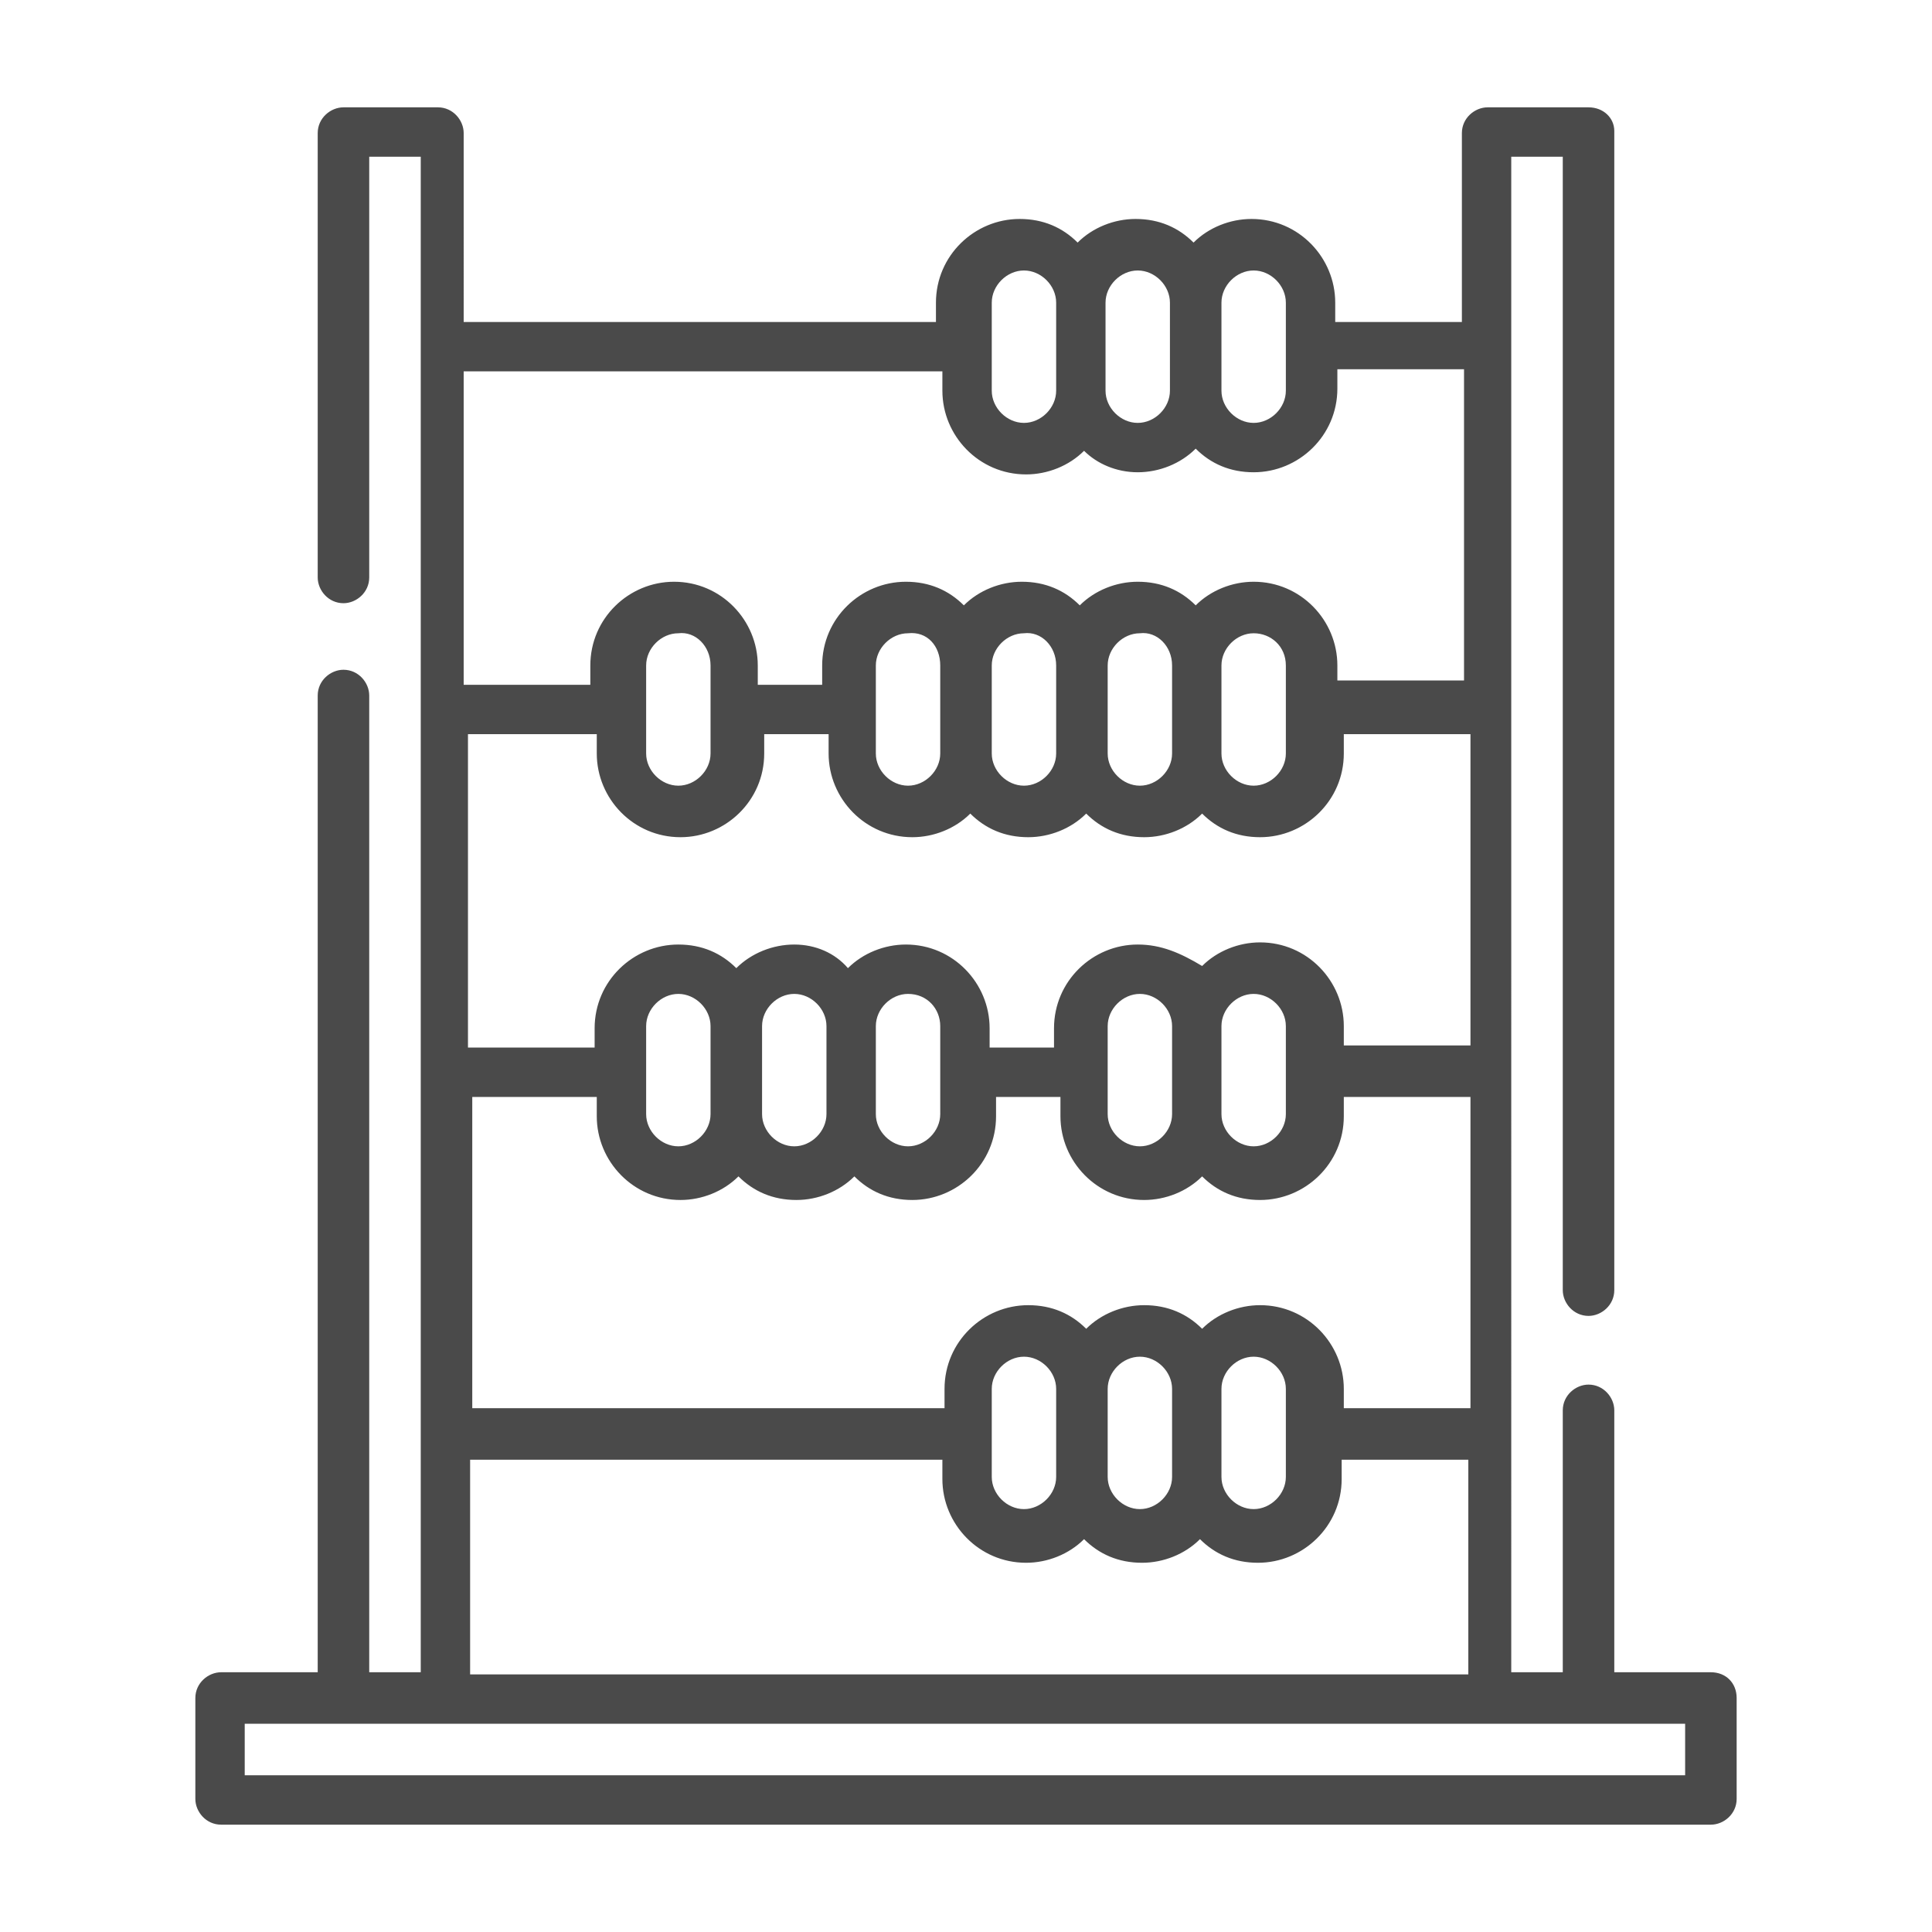
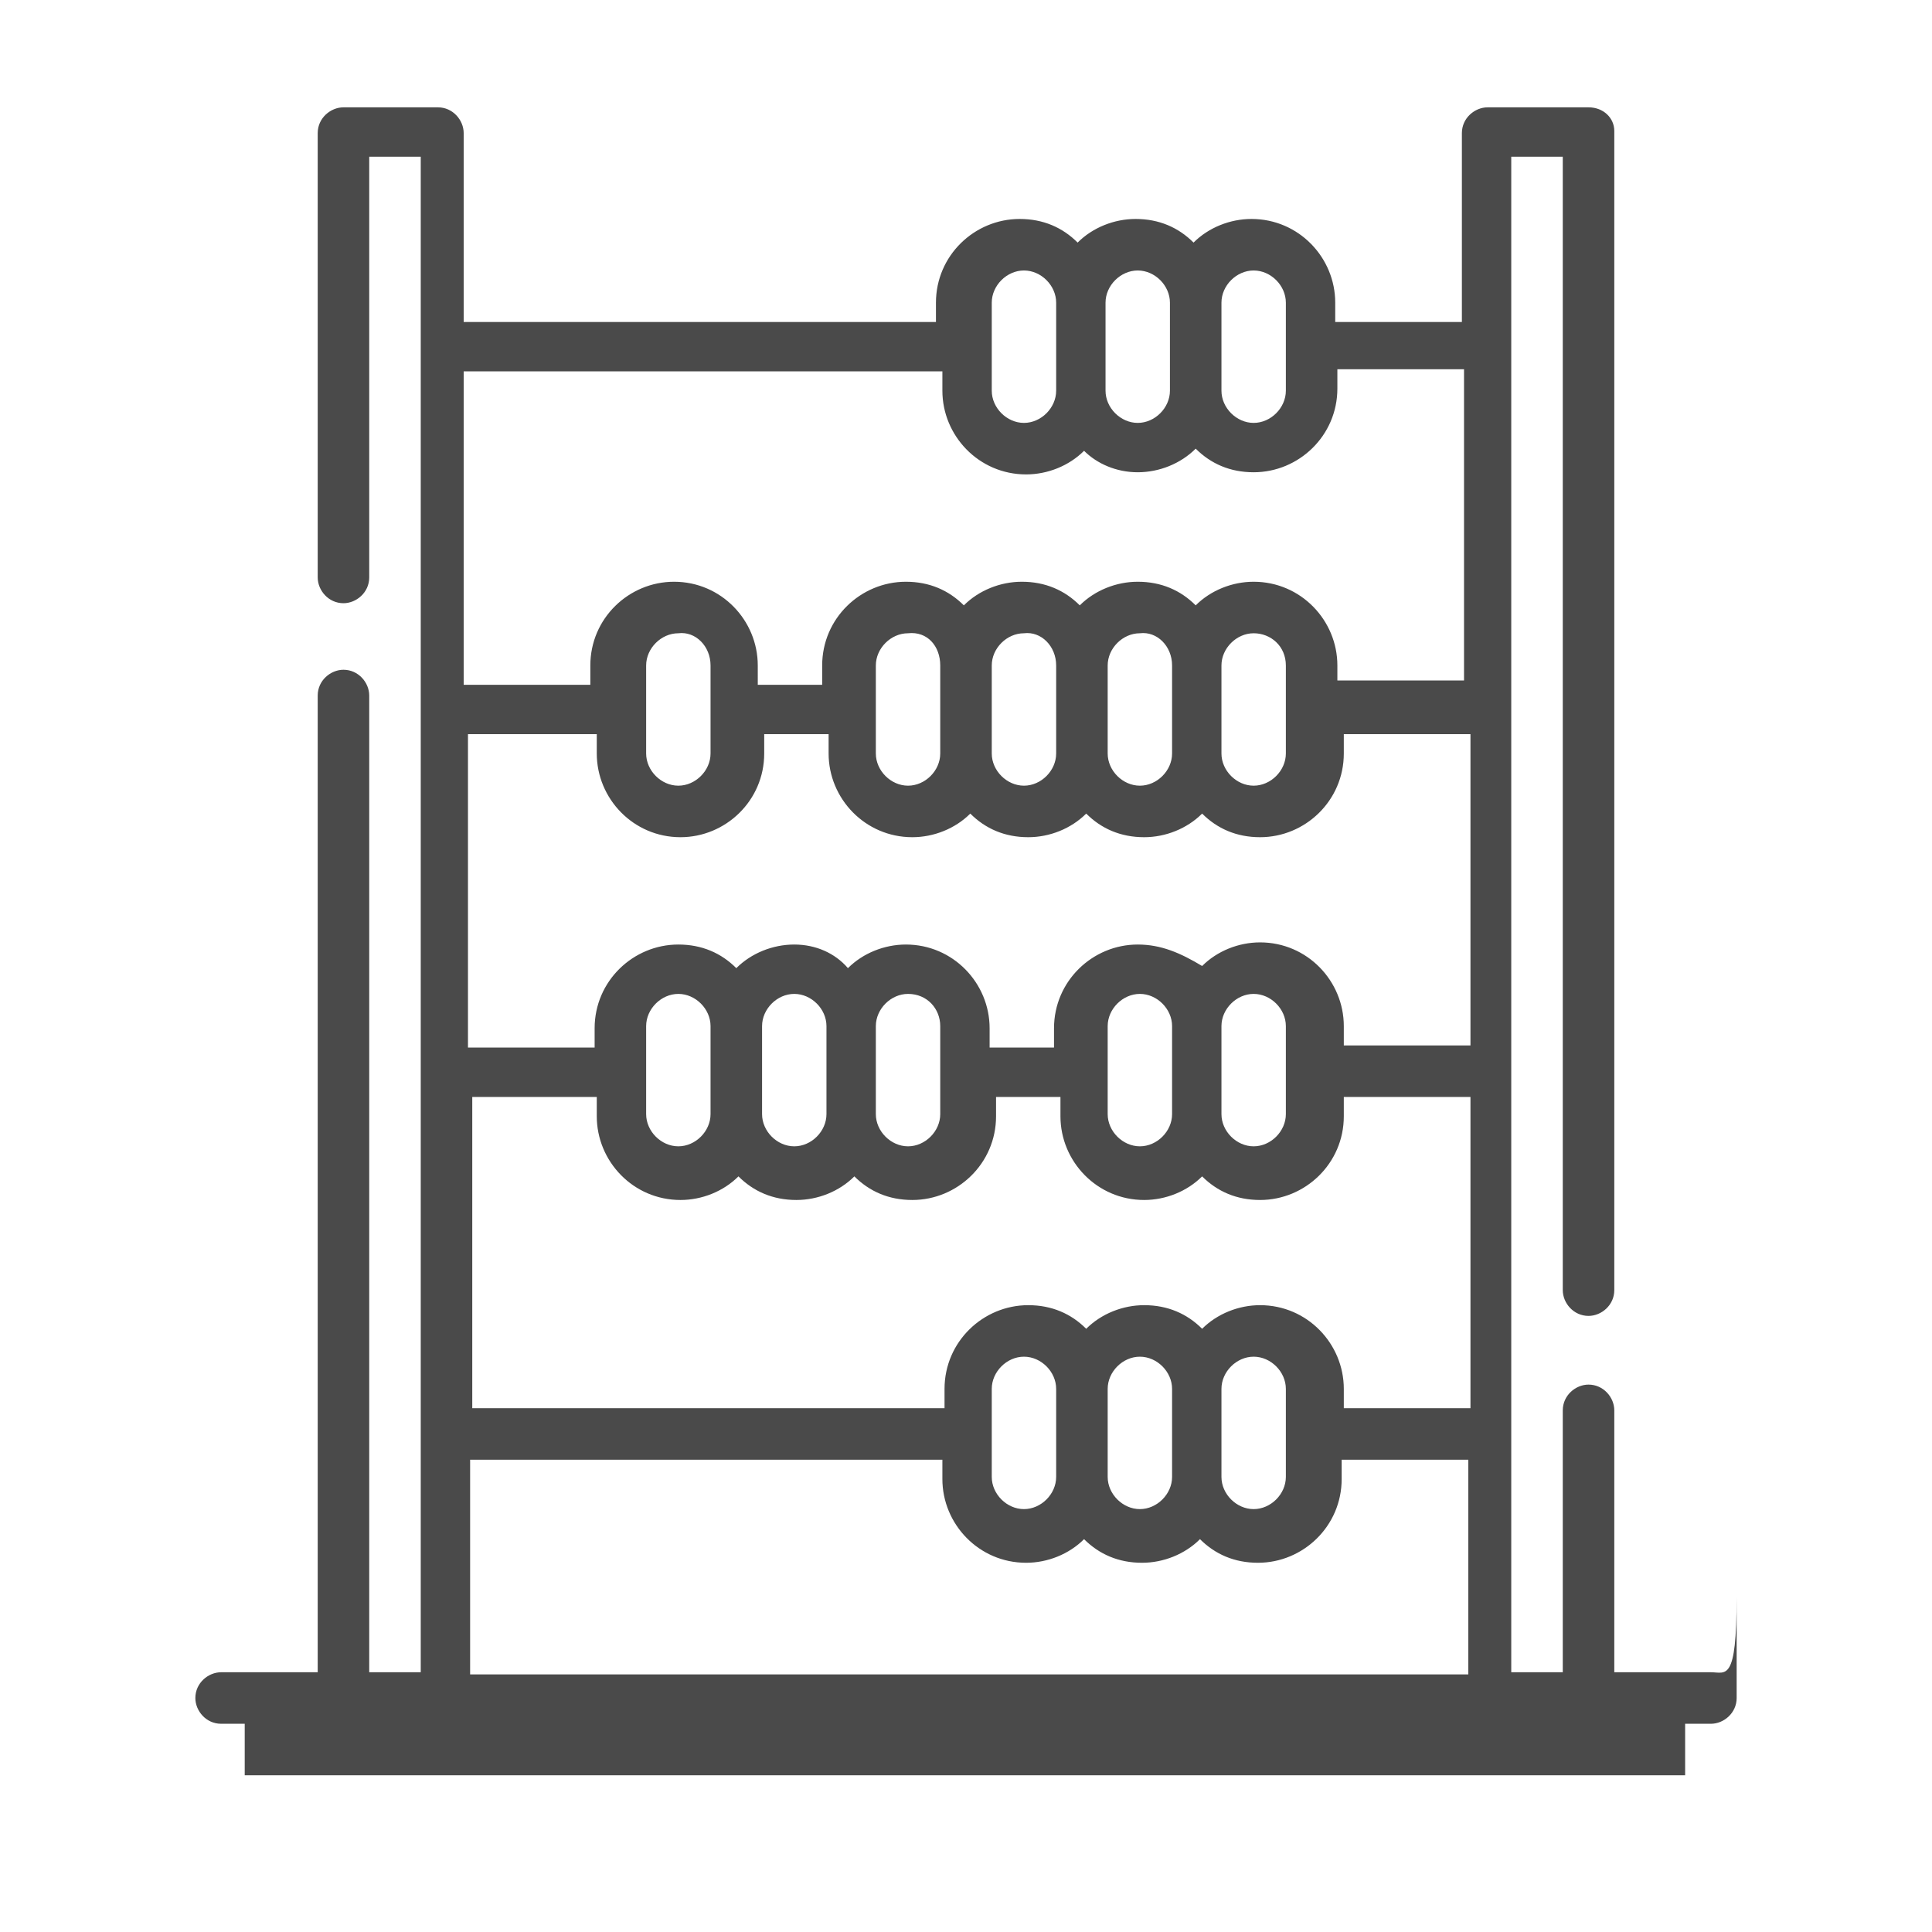
<svg xmlns="http://www.w3.org/2000/svg" version="1.1" id="Ebene_1" x="0px" y="0px" width="90px" height="90px" viewBox="0 0 90 90" style="enable-background:new 0 0 90 90;" xml:space="preserve">
  <style type="text/css">
	.st0{fill:#4A4A4A;}
</style>
-   <path class="st0" d="M79.7,77.9h-4.5V65.7c0-0.6-0.5-1.2-1.2-1.2c-0.6,0-1.2,0.5-1.2,1.2v12.2h-2.4V7.3h2.4v52.8  c0,0.6,0.5,1.2,1.2,1.2c0.6,0,1.2-0.5,1.2-1.2v-54C75.2,5.5,74.7,5,74,5h-4.7c-0.6,0-1.2,0.5-1.2,1.2v8.8h-5.9v-0.9  c0-2.1-1.7-3.9-3.9-3.9c-1,0-2,0.4-2.7,1.1c-0.7-0.7-1.6-1.1-2.7-1.1c-1,0-2,0.4-2.7,1.1c-0.7-0.7-1.6-1.1-2.7-1.1  c-2.1,0-3.9,1.7-3.9,3.9v0.9h-22V6.2c0-0.6-0.5-1.2-1.2-1.2H16c-0.6,0-1.2,0.5-1.2,1.2v20.7c0,0.6,0.5,1.2,1.2,1.2  c0.6,0,1.2-0.5,1.2-1.2V7.3h2.4v70.6h-2.4V32.4c0-0.6-0.5-1.2-1.2-1.2c-0.6,0-1.2,0.5-1.2,1.2v45.5h-4.5c-0.6,0-1.2,0.5-1.2,1.2v4.7  c0,0.6,0.5,1.2,1.2,1.2h69.4c0.6,0,1.2-0.5,1.2-1.2v-4.7C80.9,78.4,80.4,77.9,79.7,77.9z M56.9,14.1c0-0.8,0.7-1.5,1.5-1.5  s1.5,0.7,1.5,1.5v4.1c0,0.8-0.7,1.5-1.5,1.5s-1.5-0.7-1.5-1.5V14.1z M51.5,14.1c0-0.8,0.7-1.5,1.5-1.5c0.8,0,1.5,0.7,1.5,1.5v4.1  c0,0.8-0.7,1.5-1.5,1.5c-0.8,0-1.5-0.7-1.5-1.5V14.1z M46.2,14.1c0-0.8,0.7-1.5,1.5-1.5c0.8,0,1.5,0.7,1.5,1.5v4.1  c0,0.8-0.7,1.5-1.5,1.5c-0.8,0-1.5-0.7-1.5-1.5V14.1z M21.9,17.3h22v0.9c0,2.1,1.7,3.9,3.9,3.9c1,0,2-0.4,2.7-1.1  C51.1,21.6,52,22,53,22c1,0,2-0.4,2.7-1.1c0.7,0.7,1.6,1.1,2.7,1.1c2.1,0,3.9-1.7,3.9-3.9v-0.9h5.9v14.5h-5.9V31  c0-2.1-1.7-3.9-3.9-3.9c-1,0-2,0.4-2.7,1.1c-0.7-0.7-1.6-1.1-2.7-1.1c-1,0-2,0.4-2.7,1.1c-0.7-0.7-1.6-1.1-2.7-1.1  c-1,0-2,0.4-2.7,1.1c-0.7-0.7-1.6-1.1-2.7-1.1c-2.1,0-3.9,1.7-3.9,3.9v0.9h-3V31c0-2.1-1.7-3.9-3.9-3.9c-2.1,0-3.9,1.7-3.9,3.9v0.9  h-5.9V17.3z M59.9,31v4.1c0,0.8-0.7,1.5-1.5,1.5s-1.5-0.7-1.5-1.5V31c0-0.8,0.7-1.5,1.5-1.5S59.9,30.1,59.9,31z M54.6,31v4.1  c0,0.8-0.7,1.5-1.5,1.5c-0.8,0-1.5-0.7-1.5-1.5V31c0-0.8,0.7-1.5,1.5-1.5C53.9,29.4,54.6,30.1,54.6,31z M49.2,31v4.1  c0,0.8-0.7,1.5-1.5,1.5c-0.8,0-1.5-0.7-1.5-1.5V31c0-0.8,0.7-1.5,1.5-1.5C48.5,29.4,49.2,30.1,49.2,31z M43.8,31v4.1  c0,0.8-0.7,1.5-1.5,1.5c-0.8,0-1.5-0.7-1.5-1.5V31c0-0.8,0.7-1.5,1.5-1.5C43.2,29.4,43.8,30.1,43.8,31z M33.1,31v4.1  c0,0.8-0.7,1.5-1.5,1.5c-0.8,0-1.5-0.7-1.5-1.5V31c0-0.8,0.7-1.5,1.5-1.5C32.4,29.4,33.1,30.1,33.1,31z M21.9,34.2h5.9v0.9  c0,2.1,1.7,3.9,3.9,3.9c2.1,0,3.9-1.7,3.9-3.9v-0.9h3v0.9c0,2.1,1.7,3.9,3.9,3.9c1,0,2-0.4,2.7-1.1c0.7,0.7,1.6,1.1,2.7,1.1  c1,0,2-0.4,2.7-1.1c0.7,0.7,1.6,1.1,2.7,1.1c1,0,2-0.4,2.7-1.1c0.7,0.7,1.6,1.1,2.7,1.1c2.1,0,3.9-1.7,3.9-3.9v-0.9h5.9v14.5h-5.9  v-0.9c0-2.1-1.7-3.9-3.9-3.9c-1,0-2,0.4-2.7,1.1C55,44.4,54.1,44,53,44c-2.1,0-3.9,1.7-3.9,3.9v0.9h-3v-0.9c0-2.1-1.7-3.9-3.9-3.9  c-1,0-2,0.4-2.7,1.1C38.9,44.4,38,44,37,44c-1,0-2,0.4-2.7,1.1c-0.7-0.7-1.6-1.1-2.7-1.1c-2.1,0-3.9,1.7-3.9,3.9v0.9h-5.9V34.2z   M59.9,47.8v4.1c0,0.8-0.7,1.5-1.5,1.5s-1.5-0.7-1.5-1.5v-4.1c0-0.8,0.7-1.5,1.5-1.5S59.9,47,59.9,47.8z M54.6,47.8v4.1  c0,0.8-0.7,1.5-1.5,1.5c-0.8,0-1.5-0.7-1.5-1.5v-4.1c0-0.8,0.7-1.5,1.5-1.5C53.9,46.3,54.6,47,54.6,47.8z M43.8,47.8v4.1  c0,0.8-0.7,1.5-1.5,1.5c-0.8,0-1.5-0.7-1.5-1.5v-4.1c0-0.8,0.7-1.5,1.5-1.5C43.2,46.3,43.8,47,43.8,47.8z M38.5,47.8v4.1  c0,0.8-0.7,1.5-1.5,1.5c-0.8,0-1.5-0.7-1.5-1.5v-4.1c0-0.8,0.7-1.5,1.5-1.5C37.8,46.3,38.5,47,38.5,47.8z M33.1,47.8v4.1  c0,0.8-0.7,1.5-1.5,1.5c-0.8,0-1.5-0.7-1.5-1.5v-4.1c0-0.8,0.7-1.5,1.5-1.5C32.4,46.3,33.1,47,33.1,47.8z M21.9,51.1h5.9v0.9  c0,2.1,1.7,3.9,3.9,3.9c1,0,2-0.4,2.7-1.1c0.7,0.7,1.6,1.1,2.7,1.1c1,0,2-0.4,2.7-1.1c0.7,0.7,1.6,1.1,2.7,1.1  c2.1,0,3.9-1.7,3.9-3.9v-0.9h3v0.9c0,2.1,1.7,3.9,3.9,3.9c1,0,2-0.4,2.7-1.1c0.7,0.7,1.6,1.1,2.7,1.1c2.1,0,3.9-1.7,3.9-3.9v-0.9  h5.9v14.5h-5.9v-0.9c0-2.1-1.7-3.9-3.9-3.9c-1,0-2,0.4-2.7,1.1c-0.7-0.7-1.6-1.1-2.7-1.1c-1,0-2,0.4-2.7,1.1  c-0.7-0.7-1.6-1.1-2.7-1.1c-2.1,0-3.9,1.7-3.9,3.9v0.9h-22V51.1z M59.9,64.7v4.1c0,0.8-0.7,1.5-1.5,1.5s-1.5-0.7-1.5-1.5v-4.1  c0-0.8,0.7-1.5,1.5-1.5S59.9,63.9,59.9,64.7z M54.6,64.7v4.1c0,0.8-0.7,1.5-1.5,1.5c-0.8,0-1.5-0.7-1.5-1.5v-4.1  c0-0.8,0.7-1.5,1.5-1.5C53.9,63.2,54.6,63.9,54.6,64.7z M49.2,64.7v4.1c0,0.8-0.7,1.5-1.5,1.5c-0.8,0-1.5-0.7-1.5-1.5v-4.1  c0-0.8,0.7-1.5,1.5-1.5C48.5,63.2,49.2,63.9,49.2,64.7z M21.9,68h22v0.9c0,2.1,1.7,3.9,3.9,3.9c1,0,2-0.4,2.7-1.1  c0.7,0.7,1.6,1.1,2.7,1.1c1,0,2-0.4,2.7-1.1c0.7,0.7,1.6,1.1,2.7,1.1c2.1,0,3.9-1.7,3.9-3.9V68h5.9v10H21.9V68z M78.6,82.7H11.4  v-2.4h67.1V82.7z" />
+   <path class="st0" d="M79.7,77.9h-4.5V65.7c0-0.6-0.5-1.2-1.2-1.2c-0.6,0-1.2,0.5-1.2,1.2v12.2h-2.4V7.3h2.4v52.8  c0,0.6,0.5,1.2,1.2,1.2c0.6,0,1.2-0.5,1.2-1.2v-54C75.2,5.5,74.7,5,74,5h-4.7c-0.6,0-1.2,0.5-1.2,1.2v8.8h-5.9v-0.9  c0-2.1-1.7-3.9-3.9-3.9c-1,0-2,0.4-2.7,1.1c-0.7-0.7-1.6-1.1-2.7-1.1c-1,0-2,0.4-2.7,1.1c-0.7-0.7-1.6-1.1-2.7-1.1  c-2.1,0-3.9,1.7-3.9,3.9v0.9h-22V6.2c0-0.6-0.5-1.2-1.2-1.2H16c-0.6,0-1.2,0.5-1.2,1.2v20.7c0,0.6,0.5,1.2,1.2,1.2  c0.6,0,1.2-0.5,1.2-1.2V7.3h2.4v70.6h-2.4V32.4c0-0.6-0.5-1.2-1.2-1.2c-0.6,0-1.2,0.5-1.2,1.2v45.5h-4.5c-0.6,0-1.2,0.5-1.2,1.2c0,0.6,0.5,1.2,1.2,1.2h69.4c0.6,0,1.2-0.5,1.2-1.2v-4.7C80.9,78.4,80.4,77.9,79.7,77.9z M56.9,14.1c0-0.8,0.7-1.5,1.5-1.5  s1.5,0.7,1.5,1.5v4.1c0,0.8-0.7,1.5-1.5,1.5s-1.5-0.7-1.5-1.5V14.1z M51.5,14.1c0-0.8,0.7-1.5,1.5-1.5c0.8,0,1.5,0.7,1.5,1.5v4.1  c0,0.8-0.7,1.5-1.5,1.5c-0.8,0-1.5-0.7-1.5-1.5V14.1z M46.2,14.1c0-0.8,0.7-1.5,1.5-1.5c0.8,0,1.5,0.7,1.5,1.5v4.1  c0,0.8-0.7,1.5-1.5,1.5c-0.8,0-1.5-0.7-1.5-1.5V14.1z M21.9,17.3h22v0.9c0,2.1,1.7,3.9,3.9,3.9c1,0,2-0.4,2.7-1.1  C51.1,21.6,52,22,53,22c1,0,2-0.4,2.7-1.1c0.7,0.7,1.6,1.1,2.7,1.1c2.1,0,3.9-1.7,3.9-3.9v-0.9h5.9v14.5h-5.9V31  c0-2.1-1.7-3.9-3.9-3.9c-1,0-2,0.4-2.7,1.1c-0.7-0.7-1.6-1.1-2.7-1.1c-1,0-2,0.4-2.7,1.1c-0.7-0.7-1.6-1.1-2.7-1.1  c-1,0-2,0.4-2.7,1.1c-0.7-0.7-1.6-1.1-2.7-1.1c-2.1,0-3.9,1.7-3.9,3.9v0.9h-3V31c0-2.1-1.7-3.9-3.9-3.9c-2.1,0-3.9,1.7-3.9,3.9v0.9  h-5.9V17.3z M59.9,31v4.1c0,0.8-0.7,1.5-1.5,1.5s-1.5-0.7-1.5-1.5V31c0-0.8,0.7-1.5,1.5-1.5S59.9,30.1,59.9,31z M54.6,31v4.1  c0,0.8-0.7,1.5-1.5,1.5c-0.8,0-1.5-0.7-1.5-1.5V31c0-0.8,0.7-1.5,1.5-1.5C53.9,29.4,54.6,30.1,54.6,31z M49.2,31v4.1  c0,0.8-0.7,1.5-1.5,1.5c-0.8,0-1.5-0.7-1.5-1.5V31c0-0.8,0.7-1.5,1.5-1.5C48.5,29.4,49.2,30.1,49.2,31z M43.8,31v4.1  c0,0.8-0.7,1.5-1.5,1.5c-0.8,0-1.5-0.7-1.5-1.5V31c0-0.8,0.7-1.5,1.5-1.5C43.2,29.4,43.8,30.1,43.8,31z M33.1,31v4.1  c0,0.8-0.7,1.5-1.5,1.5c-0.8,0-1.5-0.7-1.5-1.5V31c0-0.8,0.7-1.5,1.5-1.5C32.4,29.4,33.1,30.1,33.1,31z M21.9,34.2h5.9v0.9  c0,2.1,1.7,3.9,3.9,3.9c2.1,0,3.9-1.7,3.9-3.9v-0.9h3v0.9c0,2.1,1.7,3.9,3.9,3.9c1,0,2-0.4,2.7-1.1c0.7,0.7,1.6,1.1,2.7,1.1  c1,0,2-0.4,2.7-1.1c0.7,0.7,1.6,1.1,2.7,1.1c1,0,2-0.4,2.7-1.1c0.7,0.7,1.6,1.1,2.7,1.1c2.1,0,3.9-1.7,3.9-3.9v-0.9h5.9v14.5h-5.9  v-0.9c0-2.1-1.7-3.9-3.9-3.9c-1,0-2,0.4-2.7,1.1C55,44.4,54.1,44,53,44c-2.1,0-3.9,1.7-3.9,3.9v0.9h-3v-0.9c0-2.1-1.7-3.9-3.9-3.9  c-1,0-2,0.4-2.7,1.1C38.9,44.4,38,44,37,44c-1,0-2,0.4-2.7,1.1c-0.7-0.7-1.6-1.1-2.7-1.1c-2.1,0-3.9,1.7-3.9,3.9v0.9h-5.9V34.2z   M59.9,47.8v4.1c0,0.8-0.7,1.5-1.5,1.5s-1.5-0.7-1.5-1.5v-4.1c0-0.8,0.7-1.5,1.5-1.5S59.9,47,59.9,47.8z M54.6,47.8v4.1  c0,0.8-0.7,1.5-1.5,1.5c-0.8,0-1.5-0.7-1.5-1.5v-4.1c0-0.8,0.7-1.5,1.5-1.5C53.9,46.3,54.6,47,54.6,47.8z M43.8,47.8v4.1  c0,0.8-0.7,1.5-1.5,1.5c-0.8,0-1.5-0.7-1.5-1.5v-4.1c0-0.8,0.7-1.5,1.5-1.5C43.2,46.3,43.8,47,43.8,47.8z M38.5,47.8v4.1  c0,0.8-0.7,1.5-1.5,1.5c-0.8,0-1.5-0.7-1.5-1.5v-4.1c0-0.8,0.7-1.5,1.5-1.5C37.8,46.3,38.5,47,38.5,47.8z M33.1,47.8v4.1  c0,0.8-0.7,1.5-1.5,1.5c-0.8,0-1.5-0.7-1.5-1.5v-4.1c0-0.8,0.7-1.5,1.5-1.5C32.4,46.3,33.1,47,33.1,47.8z M21.9,51.1h5.9v0.9  c0,2.1,1.7,3.9,3.9,3.9c1,0,2-0.4,2.7-1.1c0.7,0.7,1.6,1.1,2.7,1.1c1,0,2-0.4,2.7-1.1c0.7,0.7,1.6,1.1,2.7,1.1  c2.1,0,3.9-1.7,3.9-3.9v-0.9h3v0.9c0,2.1,1.7,3.9,3.9,3.9c1,0,2-0.4,2.7-1.1c0.7,0.7,1.6,1.1,2.7,1.1c2.1,0,3.9-1.7,3.9-3.9v-0.9  h5.9v14.5h-5.9v-0.9c0-2.1-1.7-3.9-3.9-3.9c-1,0-2,0.4-2.7,1.1c-0.7-0.7-1.6-1.1-2.7-1.1c-1,0-2,0.4-2.7,1.1  c-0.7-0.7-1.6-1.1-2.7-1.1c-2.1,0-3.9,1.7-3.9,3.9v0.9h-22V51.1z M59.9,64.7v4.1c0,0.8-0.7,1.5-1.5,1.5s-1.5-0.7-1.5-1.5v-4.1  c0-0.8,0.7-1.5,1.5-1.5S59.9,63.9,59.9,64.7z M54.6,64.7v4.1c0,0.8-0.7,1.5-1.5,1.5c-0.8,0-1.5-0.7-1.5-1.5v-4.1  c0-0.8,0.7-1.5,1.5-1.5C53.9,63.2,54.6,63.9,54.6,64.7z M49.2,64.7v4.1c0,0.8-0.7,1.5-1.5,1.5c-0.8,0-1.5-0.7-1.5-1.5v-4.1  c0-0.8,0.7-1.5,1.5-1.5C48.5,63.2,49.2,63.9,49.2,64.7z M21.9,68h22v0.9c0,2.1,1.7,3.9,3.9,3.9c1,0,2-0.4,2.7-1.1  c0.7,0.7,1.6,1.1,2.7,1.1c1,0,2-0.4,2.7-1.1c0.7,0.7,1.6,1.1,2.7,1.1c2.1,0,3.9-1.7,3.9-3.9V68h5.9v10H21.9V68z M78.6,82.7H11.4  v-2.4h67.1V82.7z" />
</svg>